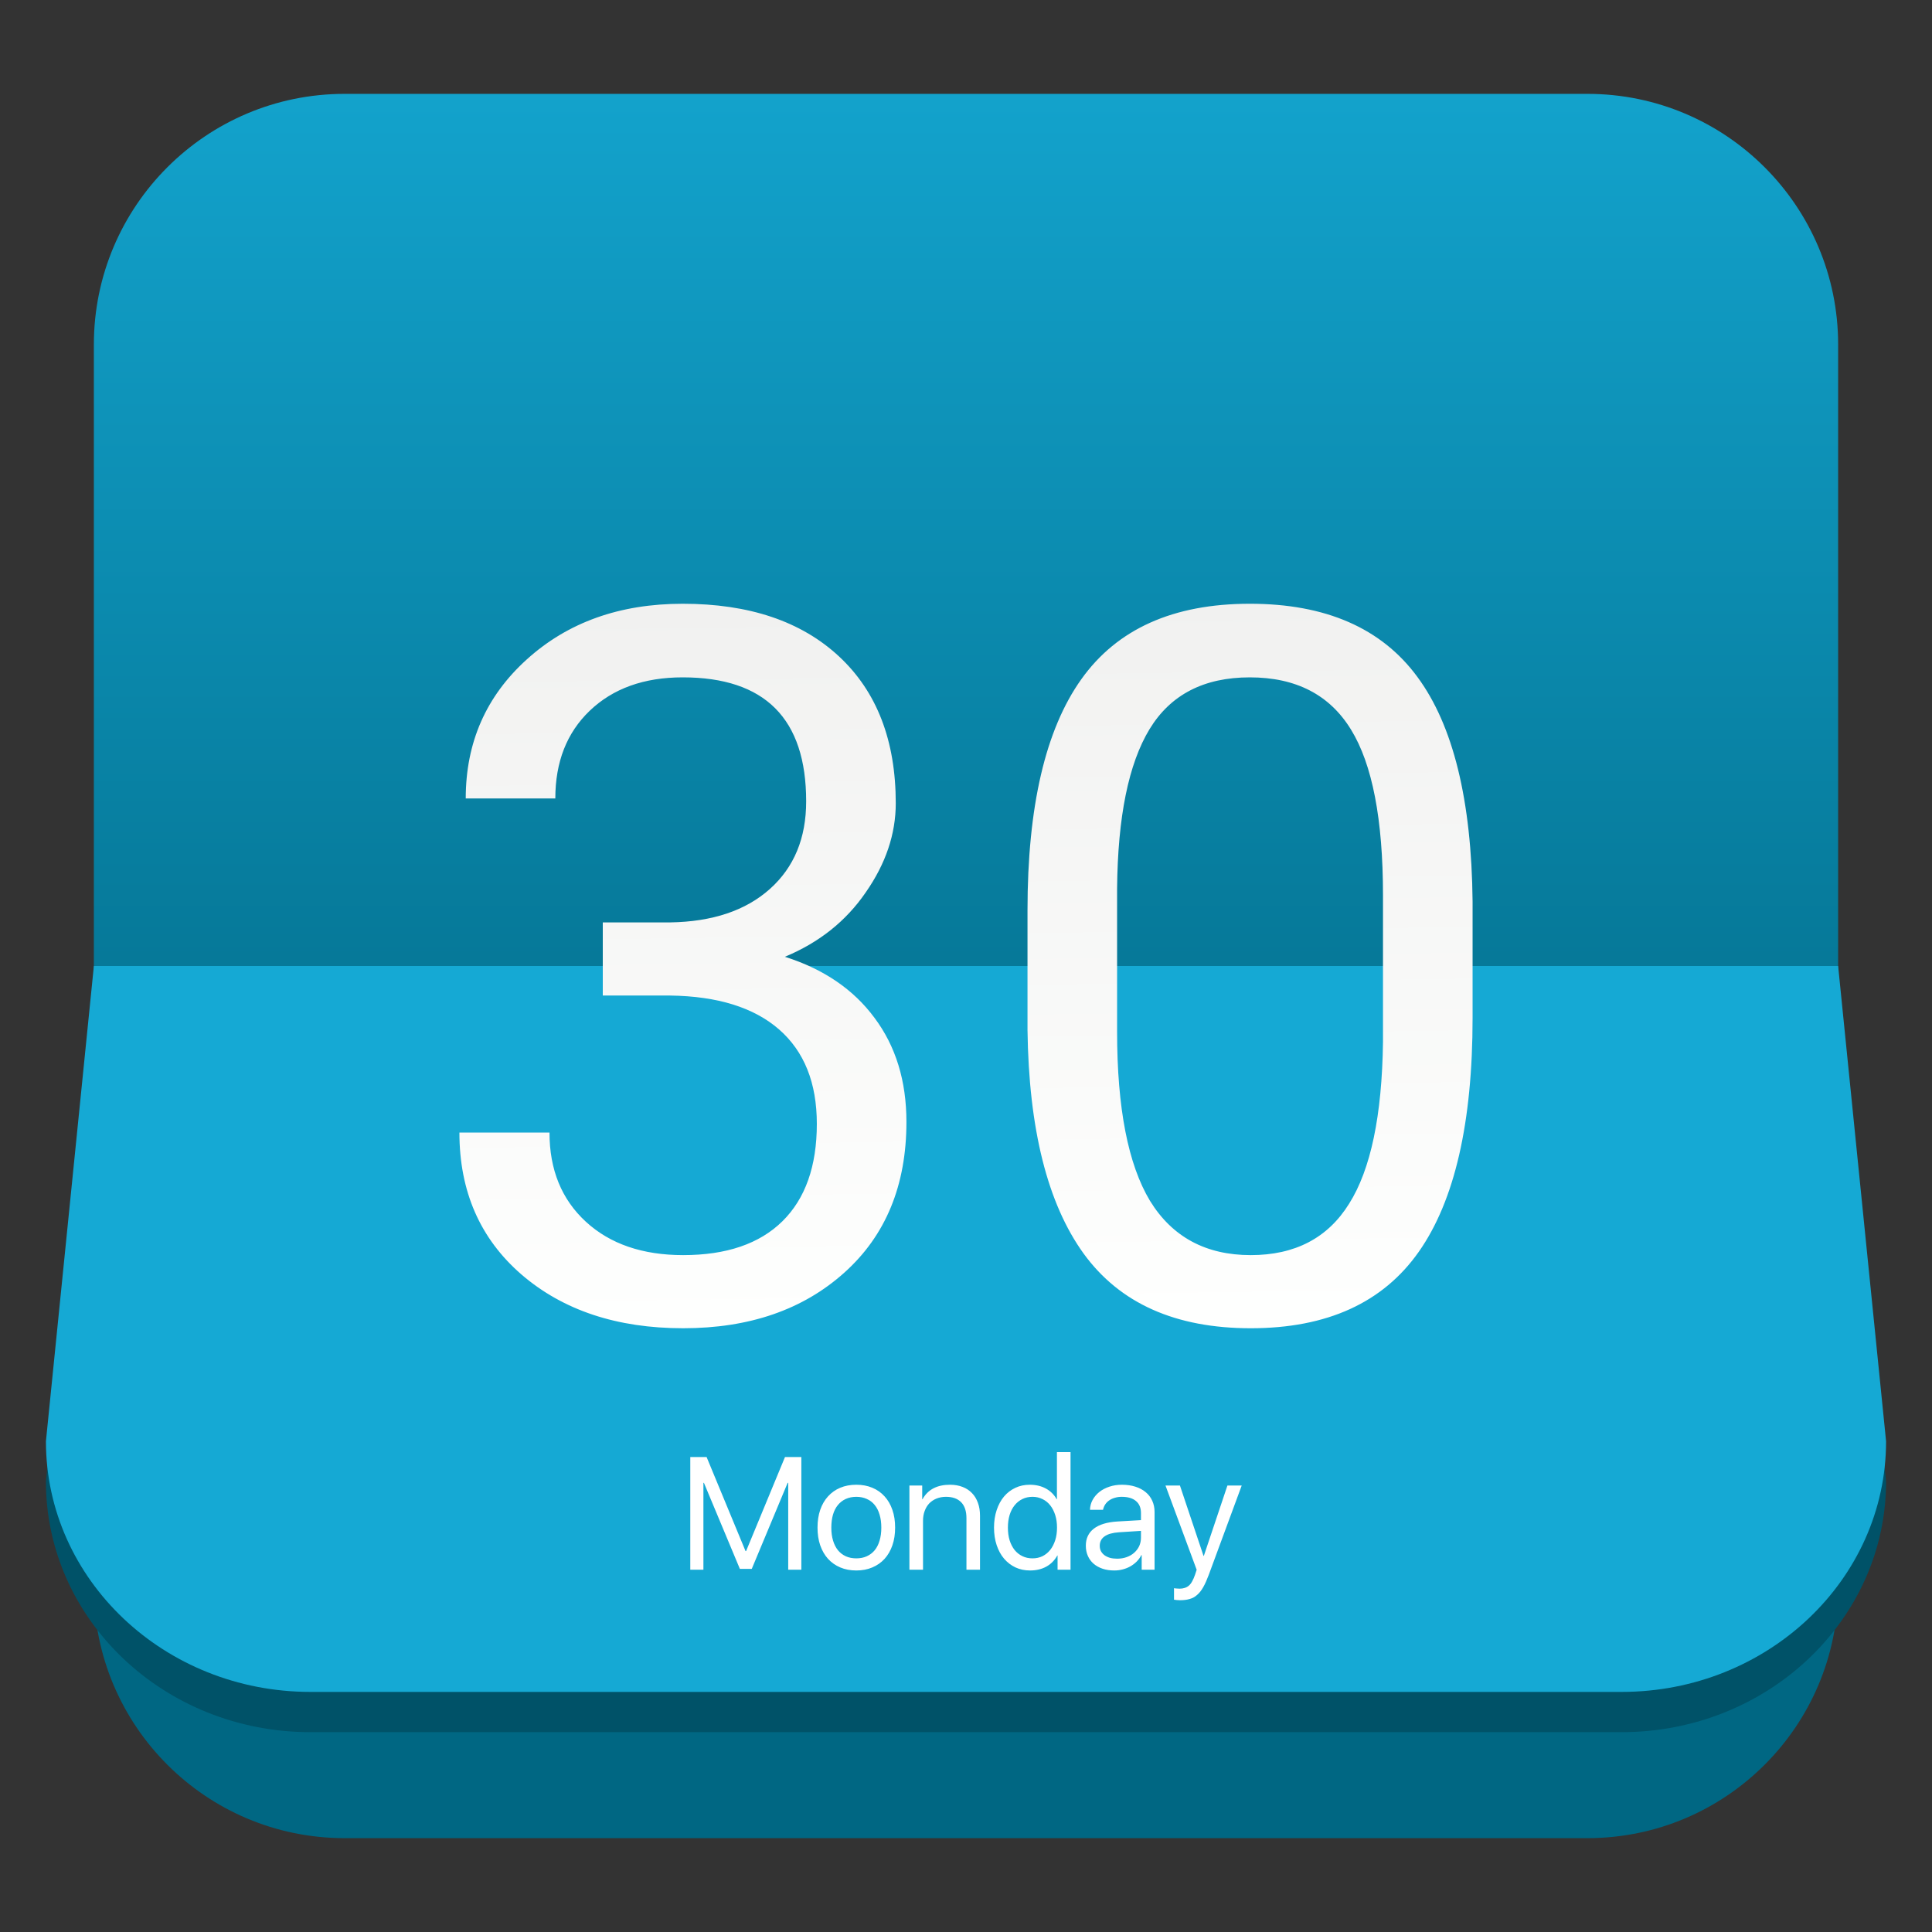
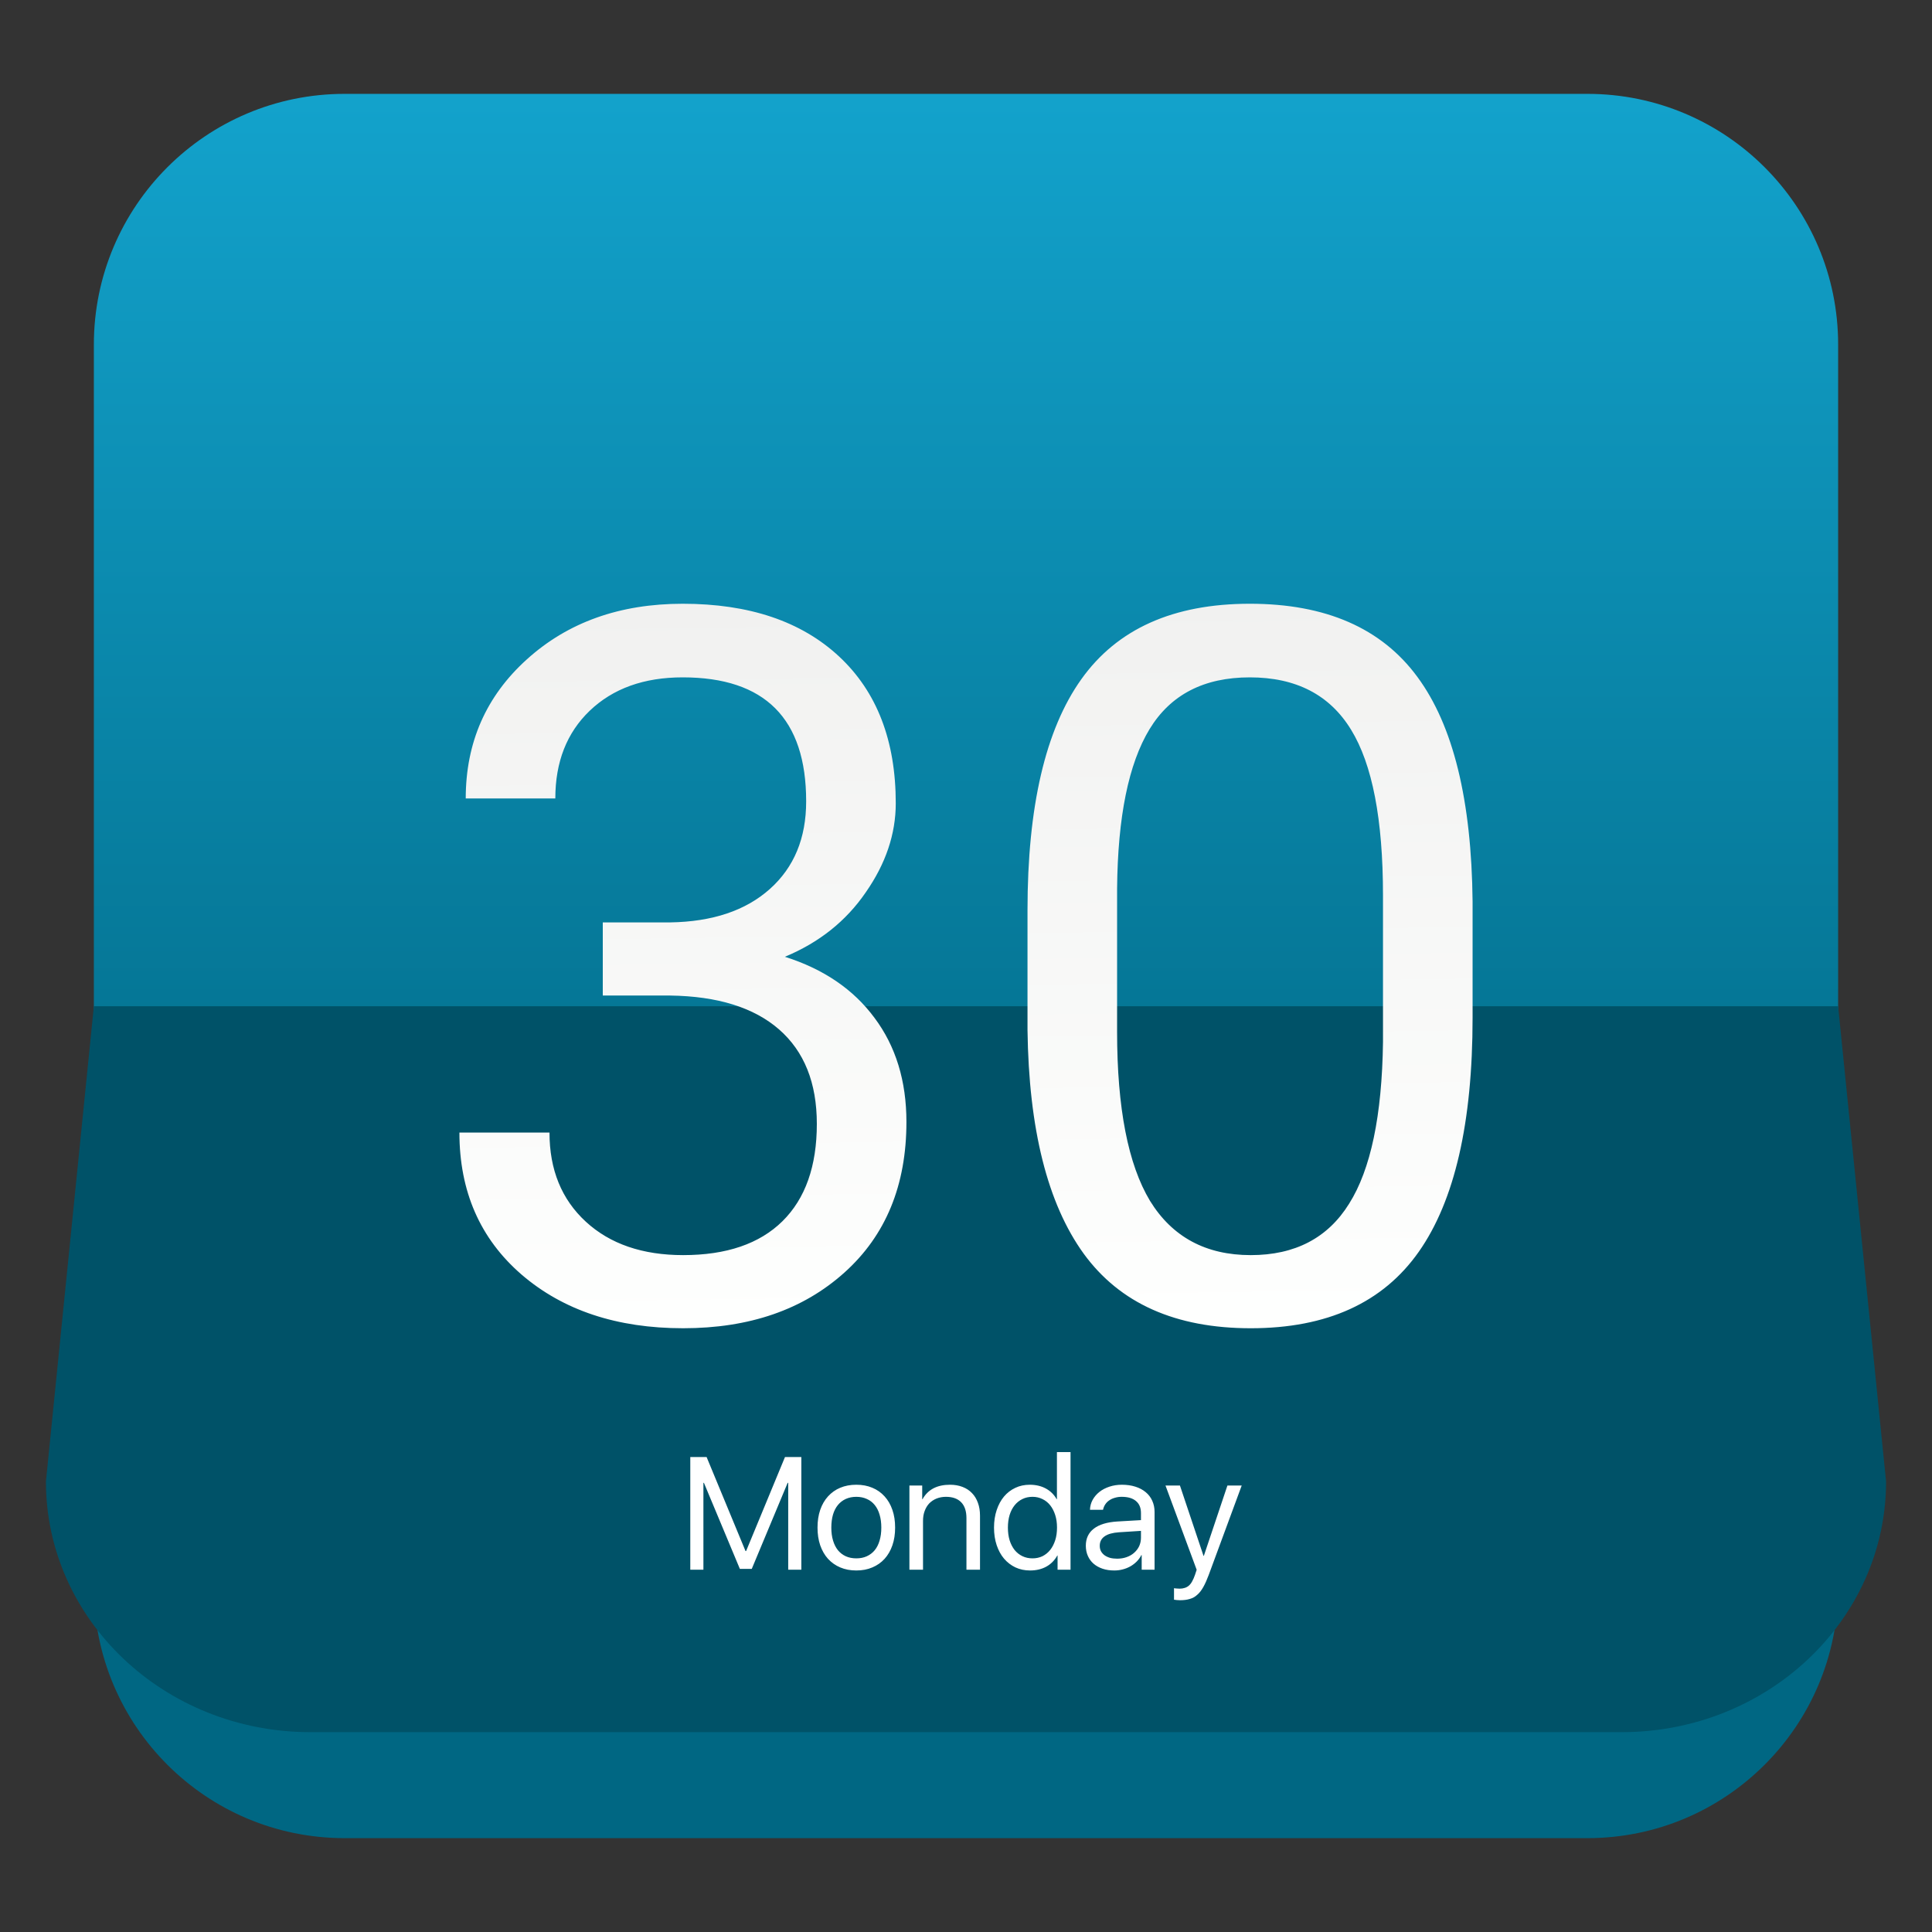
<svg xmlns="http://www.w3.org/2000/svg" clip-rule="evenodd" fill-rule="evenodd" stroke-linejoin="round" stroke-miterlimit="2" viewBox="0 0 48 48">
  <rect x="0" y="0" width="48" height="48" fill="#333333" stroke="none" />
  <linearGradient id="a" x2="1" gradientTransform="matrix(0 -51.683 51.683 0 144.526 33.017)" gradientUnits="userSpaceOnUse">
    <stop stop-color="#006783" offset="0" />
    <stop stop-color="#20ccff" offset="1" />
  </linearGradient>
  <linearGradient id="b" x2="1" gradientTransform="matrix(-.343 -17.914 17.914 -.343 1361.27 7.2)" gradientUnits="userSpaceOnUse">
    <stop stop-color="#fefffe" offset="0" />
    <stop stop-color="#f1f1f0" offset="1" />
  </linearGradient>
  <path d="m39.44 45.668h-30.88c-3.438 0-6.228-2.79-6.228-6.228v-30.88c0-3.438 2.79-6.228 6.228-6.228h30.88c3.438 0 6.228 2.79 6.228 6.228v30.88c0 3.438-2.79 6.228-6.228 6.228z" fill="url(#a)" />
  <path d="m45.668 25 1.191 11.807c0 3.438-2.943 6.228-6.57 6.228h-32.578c-3.627 0-6.57-2.79-6.57-6.228l1.191-11.807z" fill="#005268" />
-   <path d="m45.668 24 1.191 11.807c0 3.438-2.943 6.228-6.57 6.228h-32.578c-3.627 0-6.57-2.79-6.57-6.228l1.191-11.807z" fill="#15a9d4" />
  <g fill-rule="nonzero">
    <path d="m29.315 39.757c-.022 0-.047-.001-.075-.004-.027-.002-.051-.005-.072-.009v-.286c.019.004.041.007.066.008.026.003.05.004.072.004.048 0 .09-.006.128-.019.039-.012.074-.031.105-.058.031-.028.058-.063.081-.107.025-.044.048-.098.07-.161l.041-.124-.775-2.094h.359l.586 1.748h.008l.586-1.748h.355l-.819 2.22c-.045.121-.09.222-.135.302-.046.082-.096.147-.152.194-.054.05-.116.084-.186.103-.069.021-.149.031-.243.031zm-1.911-2.247h-.324c.003-.088.025-.17.066-.246.042-.076.098-.142.169-.198s.154-.099.248-.13c.096-.032.199-.048.309-.048.124 0 .236.016.336.048.099.031.184.076.256.136.071.058.125.129.163.213.038.083.058.176.058.278v1.436h-.32v-.363h-.008c-.03.058-.068.111-.115.159-.046.046-.099.087-.157.12s-.121.058-.19.076c-.067.018-.138.027-.211.027-.106 0-.203-.014-.289-.043-.087-.029-.162-.071-.224-.124-.062-.054-.11-.119-.143-.194-.034-.076-.051-.161-.051-.254 0-.181.067-.323.2-.425s.328-.161.584-.177l.586-.034v-.175c0-.131-.041-.23-.124-.299-.081-.07-.2-.105-.355-.105-.061 0-.117.008-.169.024-.052.014-.098.035-.14.064-.04.027-.073.06-.1.101-.026.04-.044.084-.055.133zm-6.129 1.508c-.148 0-.281-.025-.4-.076-.118-.05-.218-.121-.303-.213-.084-.093-.148-.205-.194-.336-.045-.132-.067-.278-.067-.44 0-.163.022-.31.067-.441.046-.132.11-.243.194-.335.085-.093.185-.165.303-.214.119-.05.252-.075.4-.075.147 0 .28.025.398.075.119.049.22.121.304.214.084.092.149.203.194.335.046.131.068.278.068.441 0 .162-.022.308-.068.44-.045.131-.11.243-.194.336-.084.092-.185.163-.304.213-.118.051-.251.076-.398.076zm5.322-.019h-.322v-.353h-.006c-.068.121-.16.214-.275.277s-.249.095-.402.095c-.132 0-.253-.025-.363-.076-.108-.051-.203-.124-.283-.217-.079-.093-.14-.205-.184-.336-.044-.132-.066-.277-.066-.436s.022-.304.066-.435c.044-.132.104-.244.182-.337.079-.094.173-.165.281-.216.109-.052.229-.077.359-.077.15 0 .283.031.398.093s.205.15.27.266h.007v-1.17h.338zm-3.685-2.092v.34h.008c.133-.24.361-.359.683-.359.115 0 .219.018.311.054.092.035.17.086.234.153.065.066.114.147.148.243.035.094.052.201.052.32v1.341h-.337v-1.283c0-.172-.044-.303-.13-.392-.087-.09-.213-.136-.379-.136-.085 0-.163.015-.234.043-.07.028-.13.069-.181.12-.049.052-.087.115-.114.189-.028.073-.041.155-.041.244v1.215h-.338v-2.092zm-5.436 2.092h-.326v-2.8h.405l.967 2.336h.015l.966-2.336h.406v2.8h-.326v-2.158h-.014l-.892 2.138h-.295l-.893-2.138h-.013zm10.279-.274c.086 0 .165-.013.237-.039.073-.026.135-.062.186-.108.053-.047.095-.102.125-.165.029-.065.044-.135.044-.21v-.169l-.547.035c-.158.011-.277.044-.357.101-.08.056-.12.134-.12.235 0 .049.009.093.029.132.021.039.05.072.087.101.039.028.085.05.138.066.053.014.112.021.178.021zm-6.48-.008c.097 0 .184-.017.26-.052.077-.035.143-.085.196-.149.054-.066.095-.147.122-.241.029-.095.043-.202.043-.322s-.014-.228-.043-.322c-.027-.095-.068-.175-.122-.241-.053-.066-.119-.116-.196-.149-.076-.035-.163-.053-.26-.053s-.184.018-.262.053c-.076.035-.142.085-.196.151-.053.065-.094.144-.122.239-.027.094-.041.202-.041.322s.014.227.043.322c.028.094.069.175.122.241.053.064.118.114.194.149.078.035.165.052.262.052zm4.377-1.529c-.092 0-.175.018-.25.055-.075.036-.14.088-.194.155-.053.066-.095.146-.124.24-.029.095-.043.2-.043.315 0 .116.014.222.043.316.029.093.071.173.124.241.054.066.119.117.194.153s.158.054.25.054c.091 0 .173-.018.249-.054.075-.038.139-.09.192-.157s.094-.148.124-.241c.03-.094.044-.198.044-.312s-.014-.217-.044-.311-.071-.175-.124-.242-.117-.119-.192-.155c-.076-.038-.158-.057-.249-.057z" fill="#fff" />
    <path d="m13.797 19.837h-2.226c0-1.388.505-2.539 1.516-3.453 1.019-.923 2.31-1.384 3.874-1.384 1.653 0 2.948.437 3.887 1.311.938.875 1.407 2.09 1.407 3.646 0 .762-.248 1.5-.746 2.214-.489.714-1.159 1.247-2.009 1.6.963.305 1.705.811 2.226 1.516.529.706.794 1.569.794 2.587 0 1.573-.513 2.82-1.54 3.742-1.027.923-2.362 1.384-4.007 1.384-1.644 0-2.984-.445-4.018-1.336-1.027-.89-1.541-2.065-1.541-3.525h2.238c0 .922.301 1.66.903 2.214.601.553 1.408.83 2.418.83 1.075 0 1.897-.281 2.467-.842.569-.562.854-1.368.854-2.419 0-1.018-.313-1.8-.938-2.346-.626-.545-1.528-.826-2.708-.842h-1.672v-1.817h1.672c1.051-.016 1.877-.293 2.479-.83.602-.538.902-1.263.902-2.178 0-2.053-1.022-3.08-3.068-3.08-.962 0-1.732.277-2.31.83-.569.546-.854 1.271-.854 2.178zm22.789 5.45c0 2.607-.446 4.545-1.336 5.812s-2.282 1.901-4.175 1.901c-1.869 0-3.253-.618-4.151-1.853-.899-1.243-1.364-3.096-1.396-5.559v-2.972c0-2.575.445-4.488 1.336-5.739.89-1.251 2.286-1.877 4.187-1.877 1.885 0 3.273.606 4.163 1.817.89 1.203 1.347 3.064 1.372 5.583zm-2.226-3.044c0-1.885-.265-3.256-.794-4.115-.53-.866-1.368-1.299-2.515-1.299-1.139 0-1.969.429-2.491 1.287-.521.859-.79 2.178-.806 3.959v3.561c0 1.893.273 3.293.818 4.2.554.898 1.388 1.347 2.503 1.347 1.099 0 1.913-.425 2.442-1.275.538-.851.819-2.19.843-4.019z" fill="url(#b)" />
  </g>
</svg>